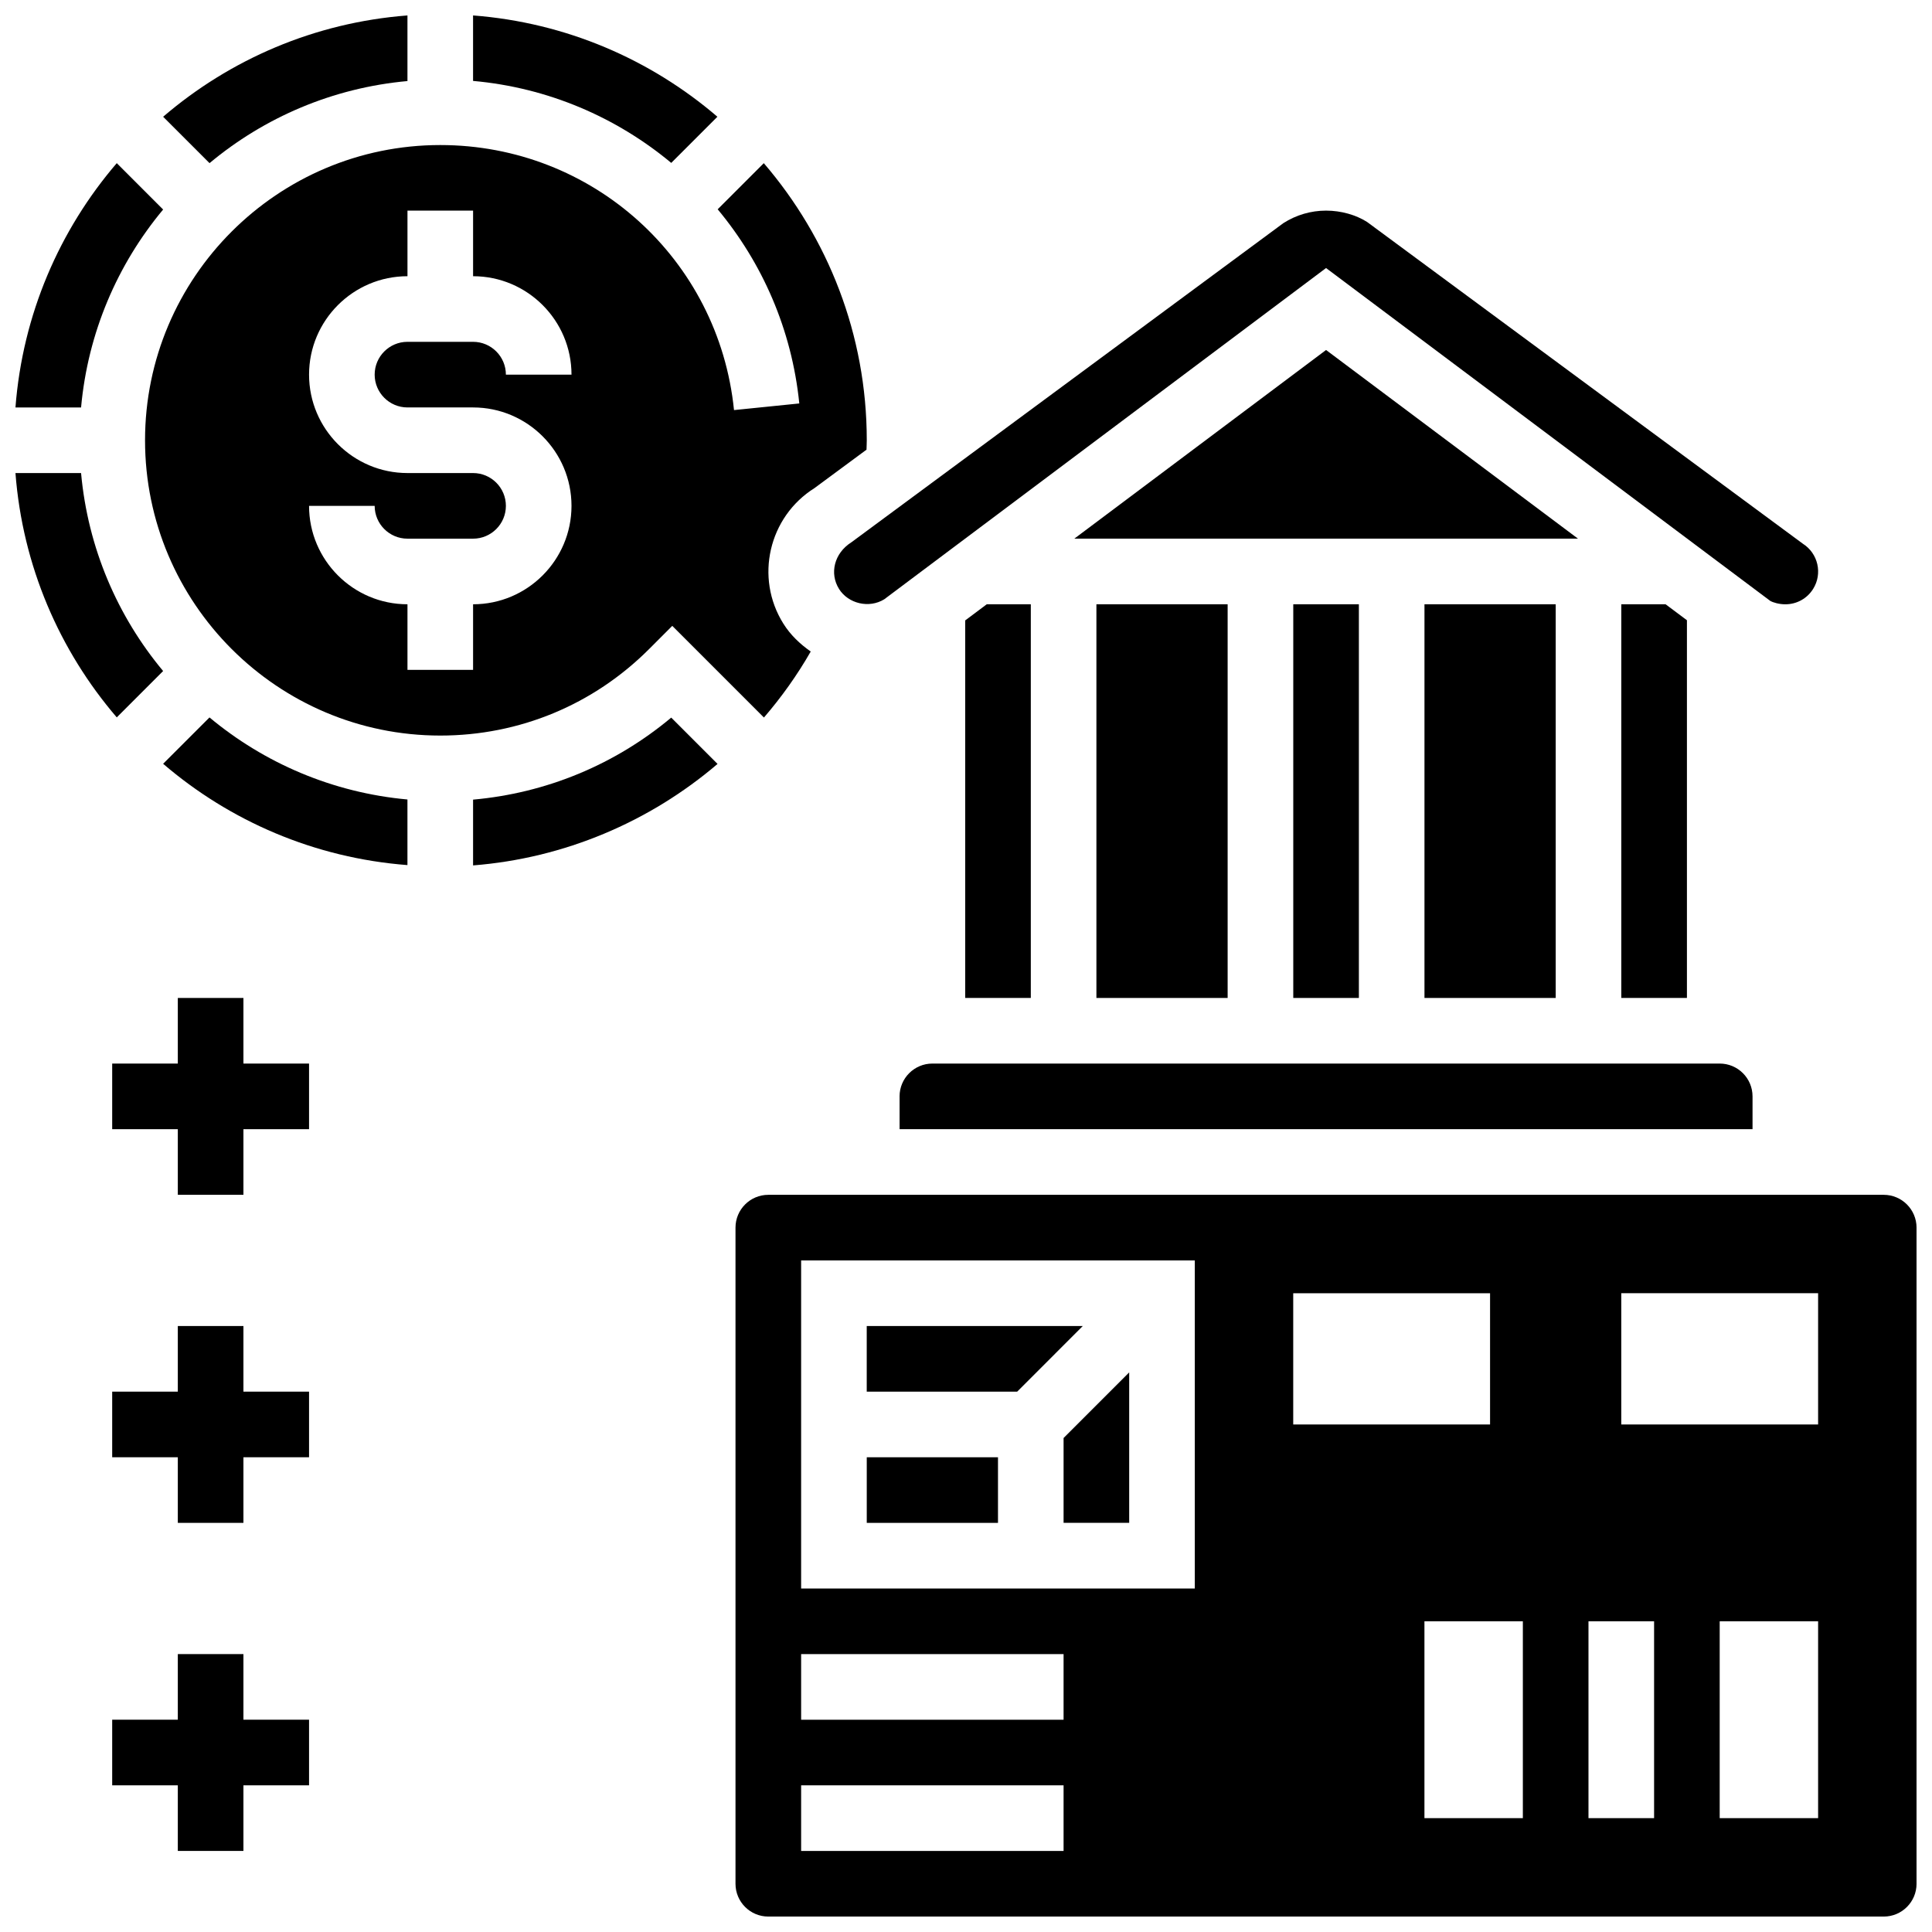
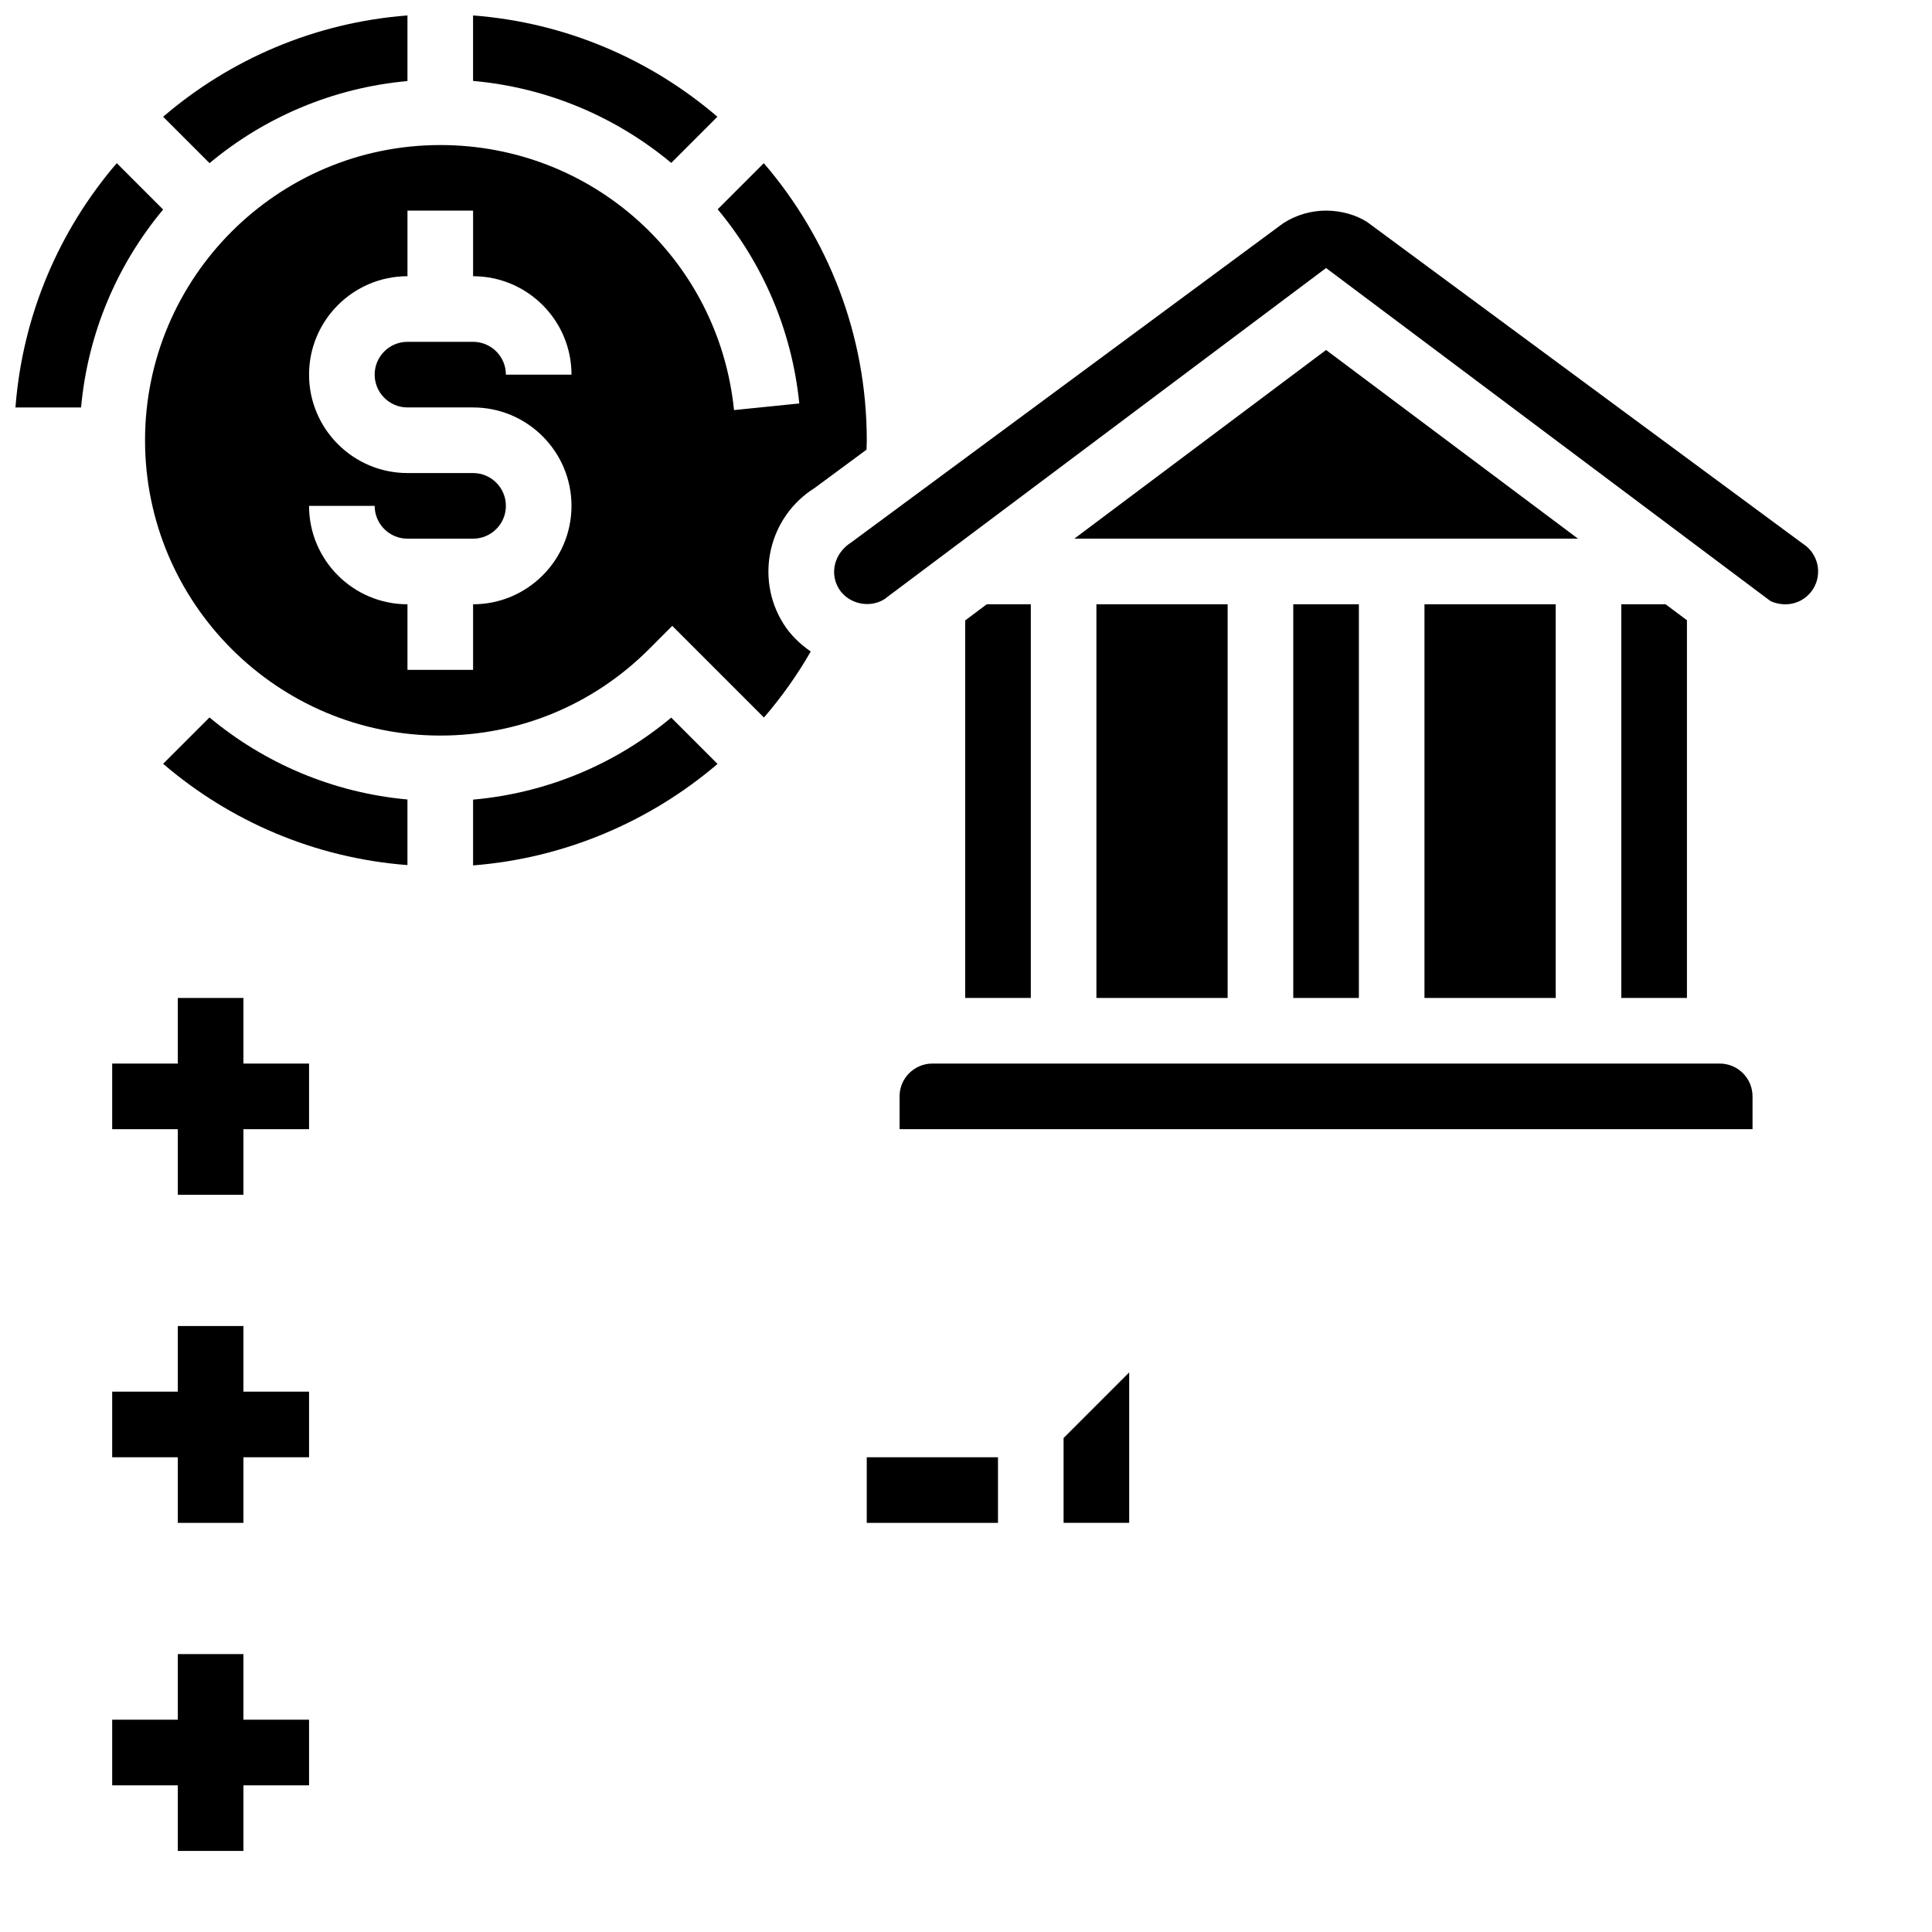
<svg xmlns="http://www.w3.org/2000/svg" width="800px" height="800px" version="1.1" viewBox="144 144 512 512">
  <defs>
    <clipPath id="e">
      <path d="m269 148.09h66v39.906h-66z" />
    </clipPath>
    <clipPath id="d">
      <path d="m187 148.09h65v39.906h-65z" />
    </clipPath>
    <clipPath id="c">
      <path d="m148.09 187h39.906v65h-39.906z" />
    </clipPath>
    <clipPath id="b">
      <path d="m148.09 269h39.906v66h-39.906z" />
    </clipPath>
    <clipPath id="a">
-       <path d="m338 460h313.9v191.9h-313.9z" />
-     </clipPath>
+       </clipPath>
  </defs>
  <path d="m382.4 434.55v8.695h226.04v-8.695c0-4.801-3.894-8.695-8.695-8.695h-208.66c-4.789 0-8.691 3.902-8.691 8.695z" />
  <path d="m269.37 355.91v17.43c24.117-1.887 46.773-11.512 64.789-26.891l-12.277-12.277c-14.938 12.488-33.117 20.008-52.512 21.738z" />
  <path d="m187.23 346.41c17.699 15.188 40.121 24.961 64.746 26.848v-17.387c-19.848-1.801-37.957-9.66-52.461-21.742z" />
  <path d="m322.16 309.86 24.293 24.293c4.644-5.391 8.809-11.223 12.398-17.492-2.816-1.973-5.363-4.363-7.258-7.398-7.617-12.164-3.902-28.281 8.27-35.922l13.77-10.172c0.016-0.836 0.07-1.652 0.07-2.488 0-28.039-10.32-53.668-27.289-73.438l-12.223 12.223c11.789 14.164 19.641 31.801 21.629 51.453l-17.301 1.758c-4.059-40.035-37.523-70.238-77.836-70.238-43.148 0-78.246 35.105-78.246 78.246s35.098 78.246 78.246 78.246c20.902 0 40.551-8.137 55.328-22.918zm-70.176-57.883h17.387c14.379 0 26.082 11.703 26.082 26.082s-11.703 26.082-26.082 26.082v17.387h-17.387v-17.387c-14.379 0-26.082-11.703-26.082-26.082h17.387c0 4.789 3.894 8.695 8.695 8.695h17.387c4.801 0 8.695-3.902 8.695-8.695 0-4.789-3.894-8.695-8.695-8.695h-17.387c-14.379 0-26.082-11.703-26.082-26.082s11.703-26.082 26.082-26.082v-17.387h17.387v17.387c14.379 0 26.082 11.703 26.082 26.082h-17.387c0-4.789-3.894-8.695-8.695-8.695h-17.387c-4.801 0-8.695 3.902-8.695 8.695 0 4.789 3.902 8.695 8.695 8.695z" />
  <path d="m366.33 300.05c2.461 3.945 7.981 5.25 12.008 2.766l117.08-87.785 117.72 88.211c0.773 0.445 2.363 0.902 3.992 0.902 3.027 0 5.773-1.52 7.371-4.078 2.547-4.07 1.305-9.441-2.758-11.996l-115.47-85.262c-2.922-1.844-6.832-2.992-10.852-2.992-4.016 0-7.93 1.148-11.32 3.32l-114.46 84.566c-4.606 2.914-5.84 8.289-3.301 12.348z" />
  <g clip-path="url(#e)">
    <path d="m334.12 174.94c-17.711-15.188-40.125-24.961-64.754-26.848v17.352c19.875 1.773 37.984 9.633 52.52 21.727z" />
  </g>
  <path d="m405.5 304.14-5.711 4.277v100.05h17.387v-104.33z" />
  <g clip-path="url(#d)">
    <path d="m251.98 165.48v-17.387c-24.625 1.887-47.035 11.66-64.746 26.848l12.293 12.293c14.492-12.094 32.602-19.953 52.453-21.754z" />
  </g>
  <g clip-path="url(#c)">
    <path d="m187.23 199.53-12.285-12.293c-15.188 17.699-24.961 40.121-26.848 64.746h17.387c1.801-19.852 9.66-37.961 21.746-52.453z" />
  </g>
  <g clip-path="url(#b)">
-     <path d="m187.23 321.83c-12.086-14.496-19.945-32.613-21.746-52.461h-17.387c1.887 24.629 11.66 47.043 26.848 64.746z" />
-   </g>
+     </g>
  <path d="m495.42 236.75-66.715 50h133.48z" />
  <path d="m486.73 304.14h17.387v104.33h-17.387z" />
  <path d="m373.7 530.19h34.777v17.387h-34.777z" />
  <g clip-path="url(#a)">
-     <path d="m643.21 460.64h-295.6c-4.801 0-8.695 3.894-8.695 8.695v173.88c0 4.801 3.894 8.695 8.695 8.695h295.6c4.801 0 8.695-3.894 8.695-8.695v-173.88c-0.004-4.793-3.898-8.695-8.695-8.695zm-217.35 173.88h-69.551v-17.387h69.551zm0-34.777h-69.551v-17.387h69.551zm34.777-34.773h-104.33v-86.941h104.33zm26.082-78.246h52.164v34.777h-52.164zm34.773 139.1v-52.164h26.082v52.164zm43.473 0v-52.164h17.387v52.164zm60.855 0h-26.082v-52.164h26.082zm0-104.33h-52.164v-34.777h52.164z" />
-   </g>
+     </g>
  <path d="m521.5 304.14h34.777v104.33h-34.777z" />
  <path d="m434.56 304.14h34.777v104.33h-34.777z" />
  <path d="m585.4 304.14h-11.738v104.33h17.391v-100.1z" />
-   <path d="m430.95 495.41h-57.258v17.391h39.871z" />
  <path d="m425.86 547.57h17.387v-39.871l-17.387 17.391z" />
  <path d="m208.51 408.47h-17.387v17.387h-17.391v17.387h17.391v17.391h17.387v-17.391h17.391v-17.387h-17.391z" />
  <path d="m208.51 495.41h-17.387v17.391h-17.391v17.387h17.391v17.387h17.387v-17.387h17.391v-17.387h-17.391z" />
  <path d="m208.51 582.35h-17.387v17.387h-17.391v17.391h17.391v17.387h17.387v-17.387h17.391v-17.391h-17.391z" />
</svg>